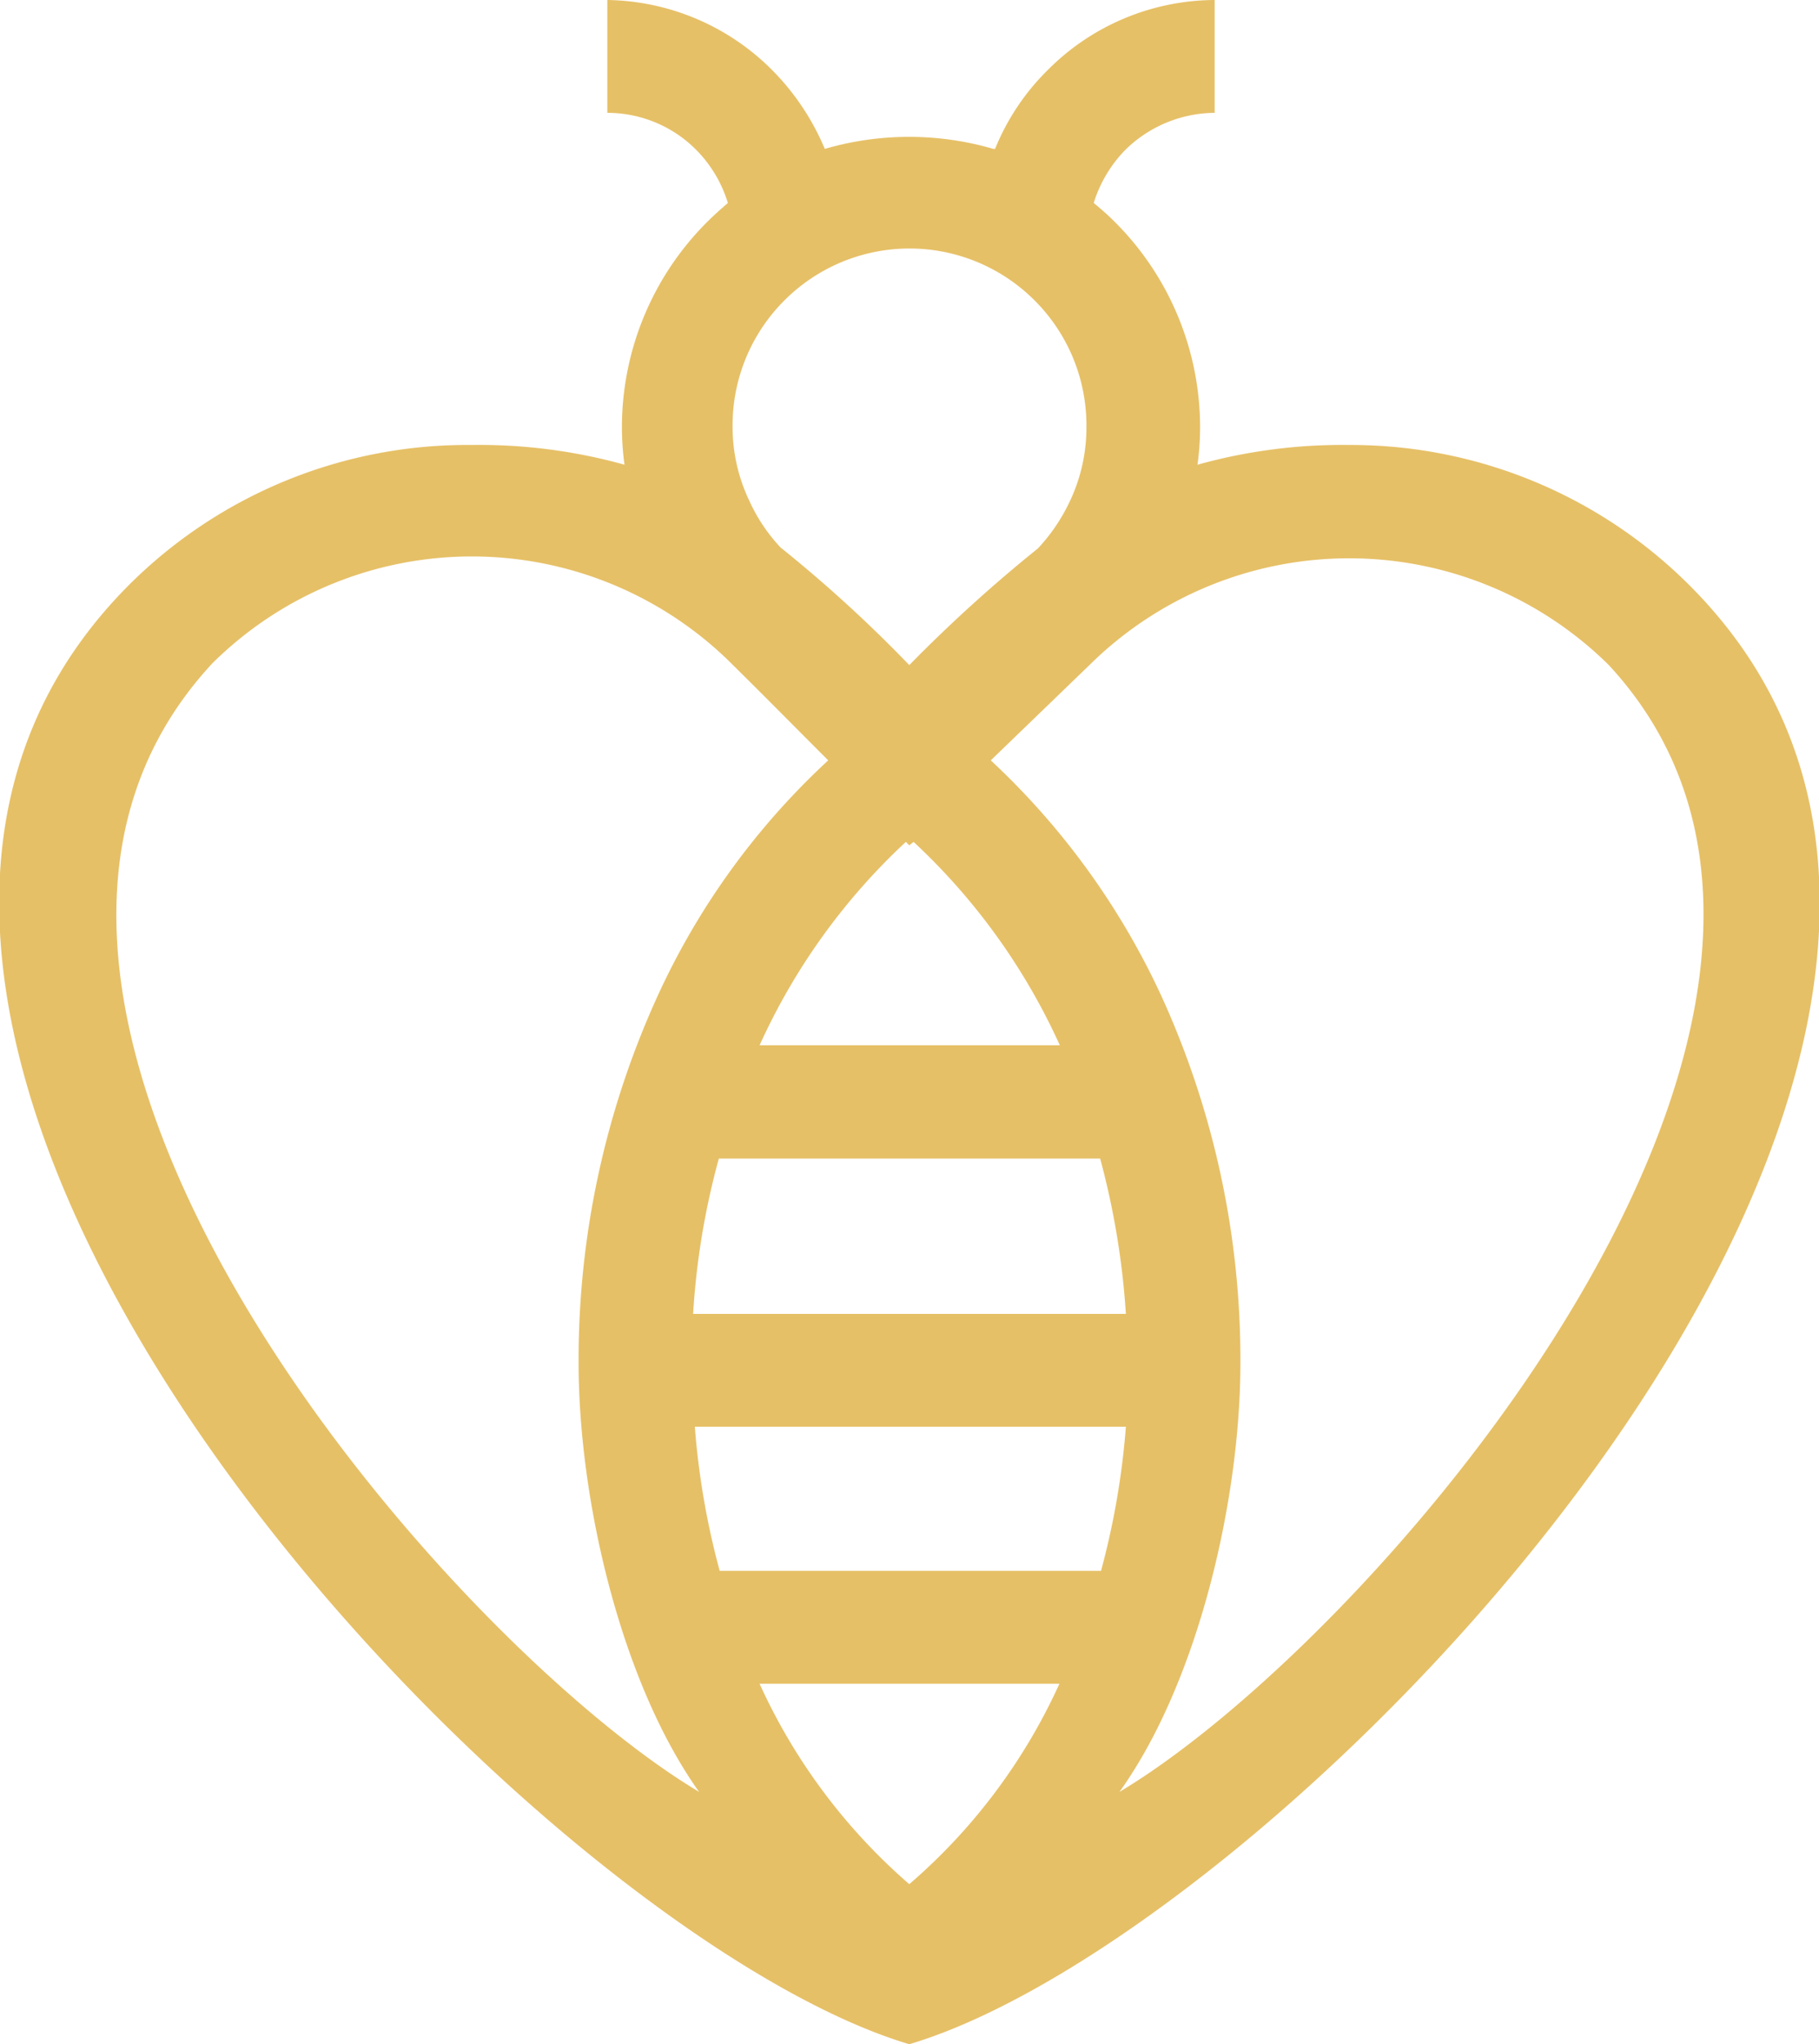
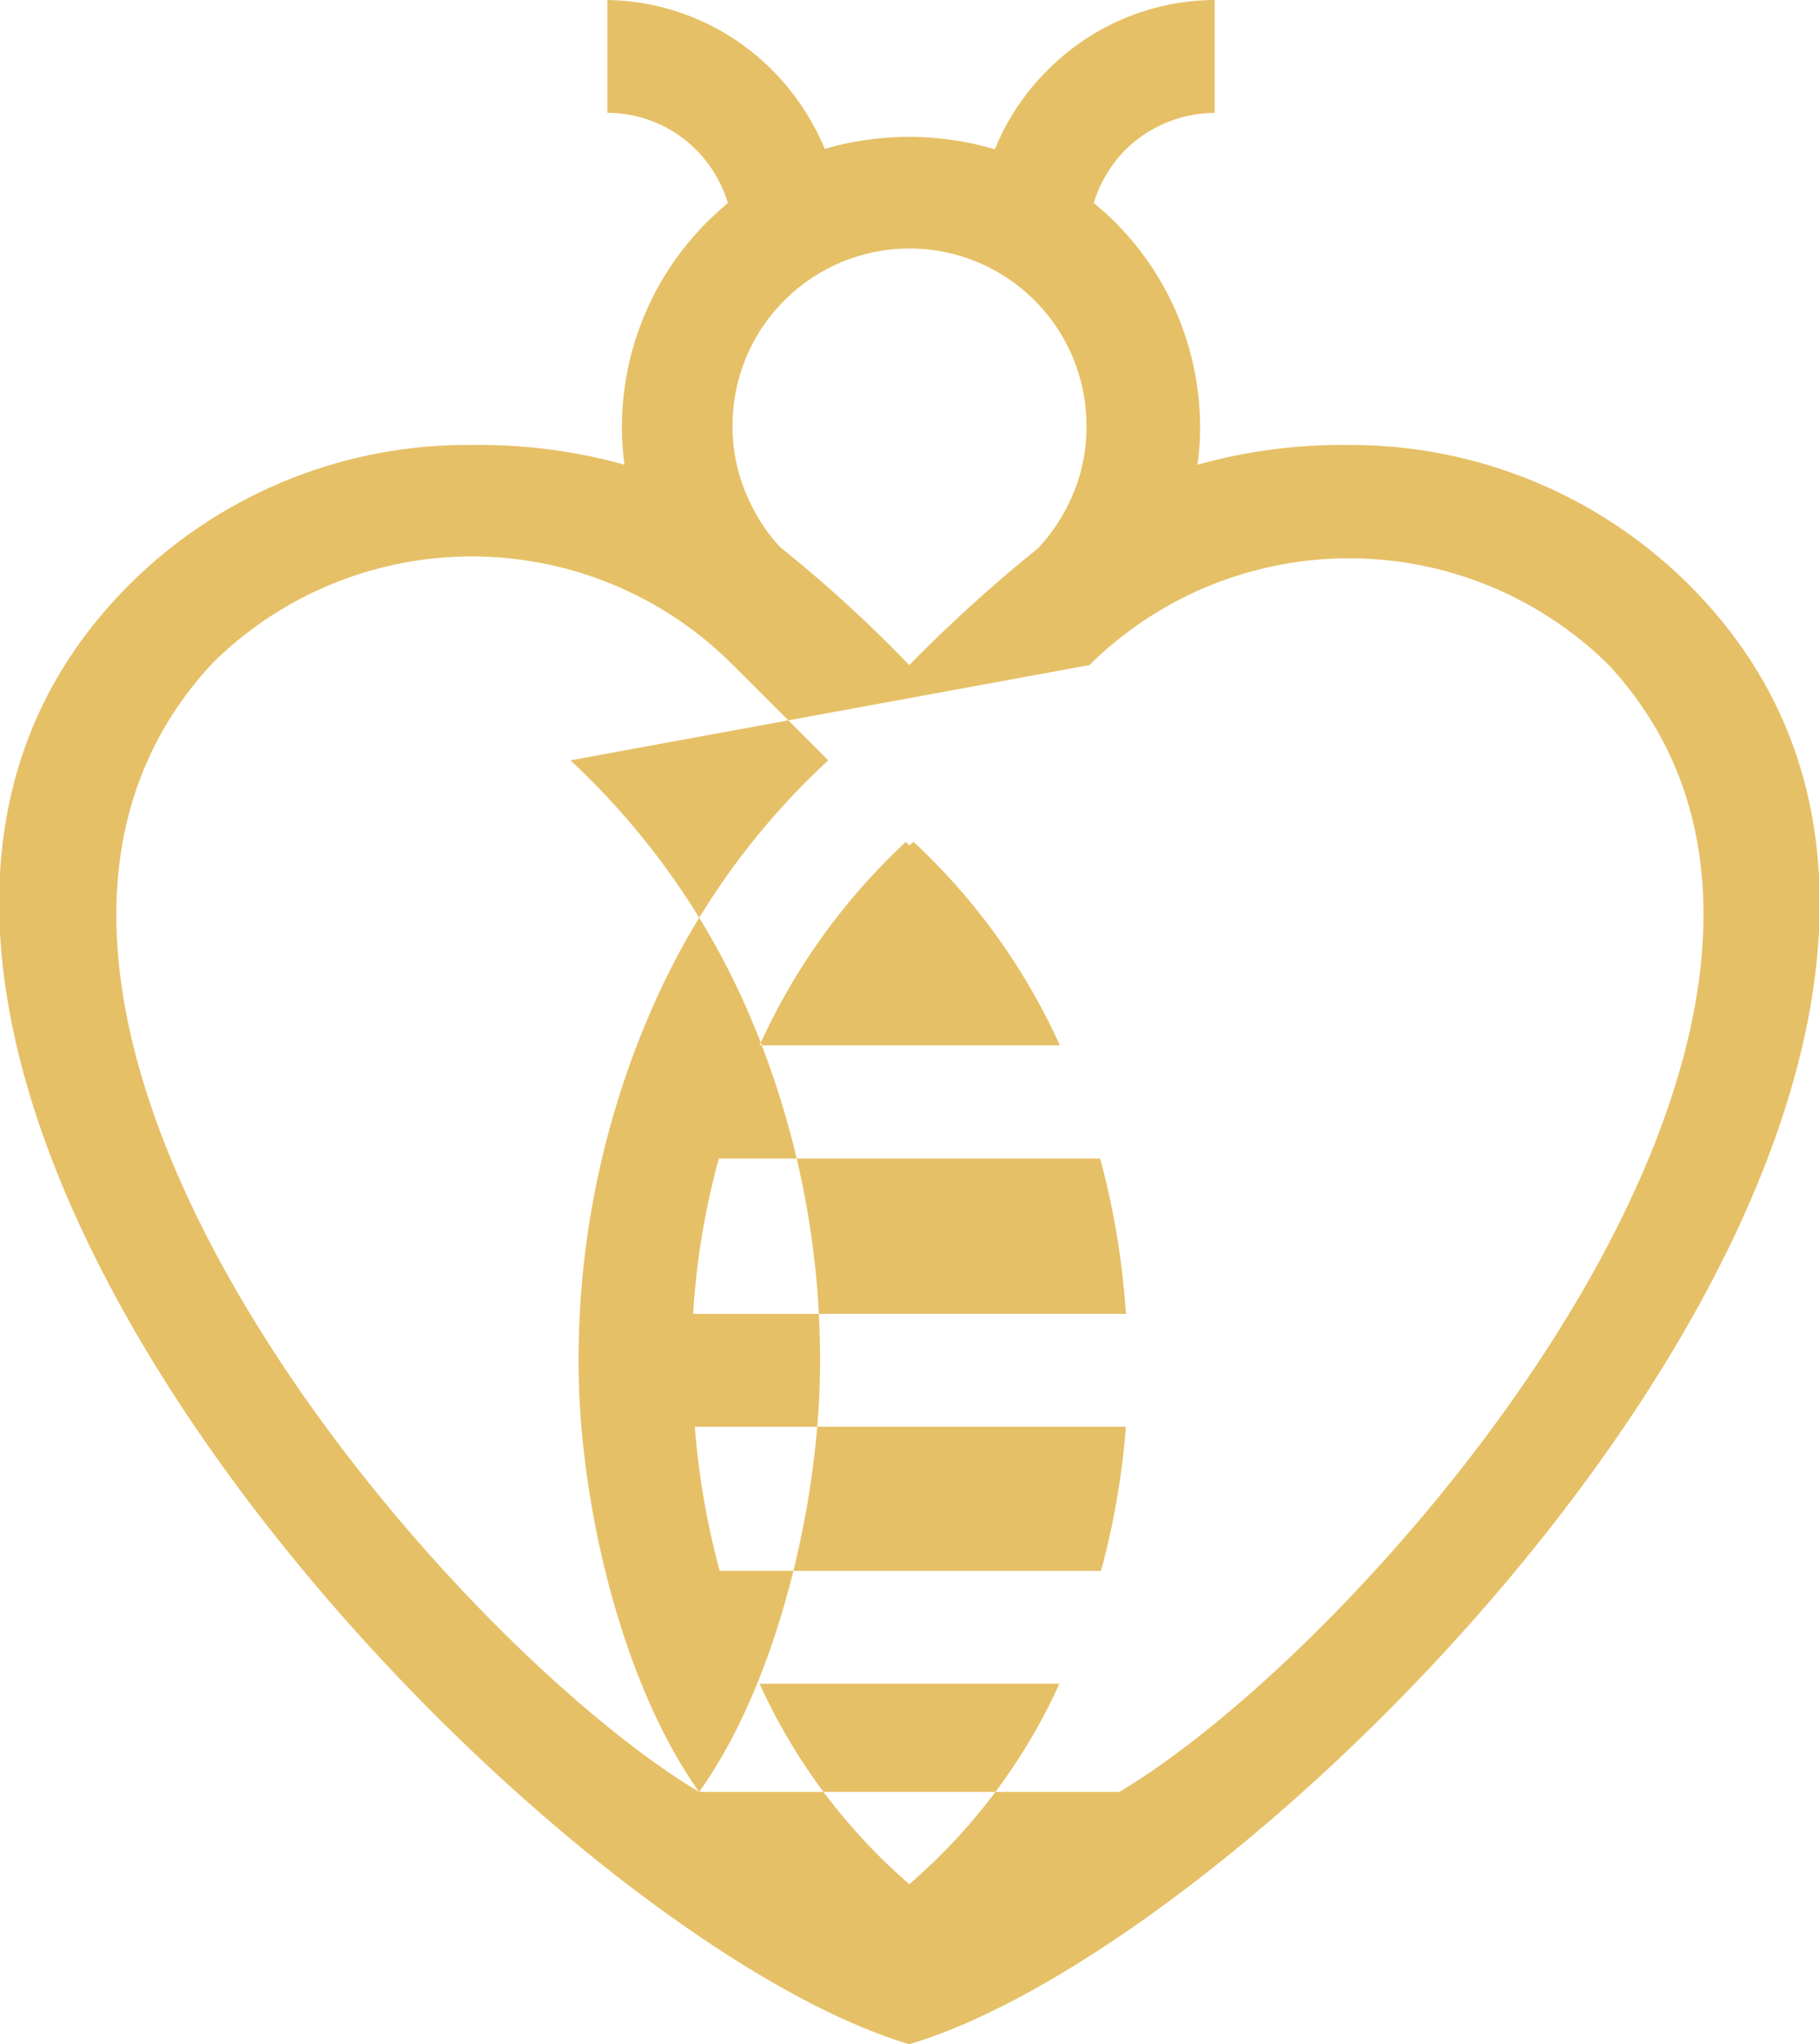
<svg xmlns="http://www.w3.org/2000/svg" viewBox="0 0 42.41 47.64">
-   <path d="M16.3,41.76c-1.82-2.55-2.81-6.8-2.81-10a20.41,20.41,0,0,1,1.82-8.5,17.23,17.23,0,0,1,4-5.54c-.75-.75-1.5-1.51-2.26-2.26a8.59,8.59,0,0,0-12.1,0C-2.43,23.41,10.31,38.18,16.3,41.76Zm9.8,0c1.83-2.55,2.82-6.8,2.82-10a20.41,20.41,0,0,0-1.82-8.5,17.54,17.54,0,0,0-4-5.54L25.4,15.5a8.61,8.61,0,0,1,12.11,0C44.83,23.41,32.1,38.18,26.1,41.76ZM21.2,27H16.76a17.66,17.66,0,0,0-.6,3.62H26.25a18.37,18.37,0,0,0-.6-3.62Zm0-7.3-.08-.08a14.81,14.81,0,0,0-3.41,4.74h7a14.81,14.81,0,0,0-3.41-4.74Zm0,19.54H17.71a13.65,13.65,0,0,0,3.49,4.67,13.55,13.55,0,0,0,3.5-4.67Zm3-26.46a4.22,4.22,0,0,0,.73-1.07,4,4,0,0,0,.4-1.77A4.11,4.11,0,0,0,24.12,7a4.12,4.12,0,0,0-5.83,0,4.11,4.11,0,0,0-1.21,2.92,4,4,0,0,0,.39,1.75,4,4,0,0,0,.73,1.09,31.66,31.66,0,0,1,3,2.74A34.45,34.45,0,0,1,24.2,12.78Zm-1-9.31a5.46,5.46,0,0,1,1.23-1.84A5.52,5.52,0,0,1,28.32,0V2.63a3,3,0,0,0-2.08.86,3.07,3.07,0,0,0-.74,1.24c.17.14.33.28.48.43a6.76,6.76,0,0,1,2,4.78,6.54,6.54,0,0,1-.06.89,12.58,12.58,0,0,1,3.55-.46,11.17,11.17,0,0,1,7.92,3.27C50,24.25,30.09,45,21.2,47.64,12.32,45-7.57,24.25,3,13.64A11.16,11.16,0,0,1,11,10.37a12.61,12.61,0,0,1,3.56.46,6.54,6.54,0,0,1-.06-.89,6.76,6.76,0,0,1,2-4.78c.15-.15.31-.29.47-.43a3,3,0,0,0-.74-1.24,2.92,2.92,0,0,0-2.07-.86V0A5.54,5.54,0,0,1,18,1.63a5.77,5.77,0,0,1,1.23,1.84,7,7,0,0,1,1.95-.28A7,7,0,0,1,23.16,3.47Zm-2,29.78h-5a18.14,18.14,0,0,0,.58,3.36h8.89a18.14,18.14,0,0,0,.58-3.36Z" style="fill:#e6c067;fill-rule:evenodd" />
+   <path d="M16.3,41.76c-1.82-2.55-2.81-6.8-2.81-10a20.41,20.41,0,0,1,1.82-8.5,17.23,17.23,0,0,1,4-5.54c-.75-.75-1.5-1.51-2.26-2.26a8.59,8.59,0,0,0-12.1,0C-2.43,23.41,10.31,38.18,16.3,41.76Zc1.83-2.55,2.82-6.8,2.82-10a20.41,20.41,0,0,0-1.82-8.5,17.54,17.54,0,0,0-4-5.54L25.4,15.5a8.61,8.61,0,0,1,12.11,0C44.83,23.41,32.1,38.18,26.1,41.76ZM21.2,27H16.76a17.66,17.66,0,0,0-.6,3.62H26.25a18.37,18.37,0,0,0-.6-3.62Zm0-7.3-.08-.08a14.81,14.81,0,0,0-3.41,4.74h7a14.81,14.81,0,0,0-3.41-4.74Zm0,19.54H17.71a13.65,13.65,0,0,0,3.49,4.67,13.55,13.55,0,0,0,3.5-4.67Zm3-26.46a4.22,4.22,0,0,0,.73-1.07,4,4,0,0,0,.4-1.77A4.11,4.11,0,0,0,24.12,7a4.12,4.12,0,0,0-5.83,0,4.11,4.11,0,0,0-1.21,2.92,4,4,0,0,0,.39,1.75,4,4,0,0,0,.73,1.09,31.66,31.66,0,0,1,3,2.74A34.45,34.45,0,0,1,24.2,12.78Zm-1-9.31a5.46,5.46,0,0,1,1.23-1.84A5.52,5.52,0,0,1,28.32,0V2.63a3,3,0,0,0-2.08.86,3.07,3.07,0,0,0-.74,1.24c.17.14.33.28.48.43a6.76,6.76,0,0,1,2,4.78,6.54,6.54,0,0,1-.06.89,12.58,12.58,0,0,1,3.55-.46,11.17,11.17,0,0,1,7.92,3.27C50,24.25,30.09,45,21.2,47.64,12.32,45-7.57,24.25,3,13.64A11.16,11.16,0,0,1,11,10.37a12.61,12.61,0,0,1,3.56.46,6.54,6.54,0,0,1-.06-.89,6.76,6.76,0,0,1,2-4.78c.15-.15.31-.29.47-.43a3,3,0,0,0-.74-1.24,2.92,2.92,0,0,0-2.07-.86V0A5.54,5.54,0,0,1,18,1.63a5.77,5.77,0,0,1,1.23,1.84,7,7,0,0,1,1.95-.28A7,7,0,0,1,23.16,3.47Zm-2,29.78h-5a18.14,18.14,0,0,0,.58,3.36h8.89a18.14,18.14,0,0,0,.58-3.36Z" style="fill:#e6c067;fill-rule:evenodd" />
</svg>